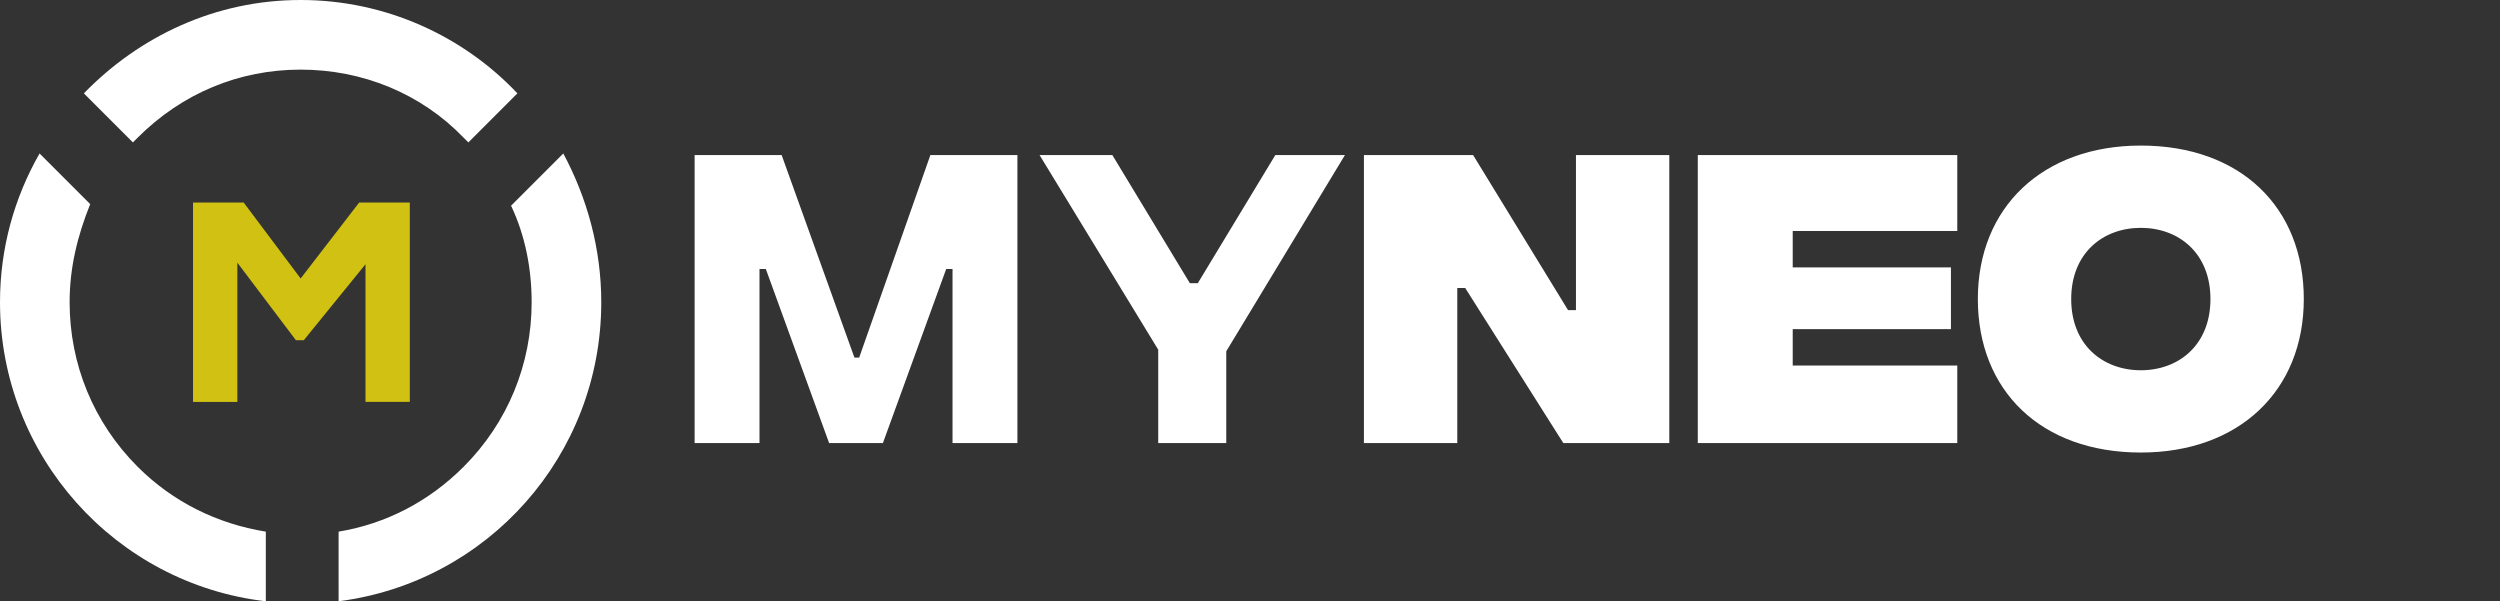
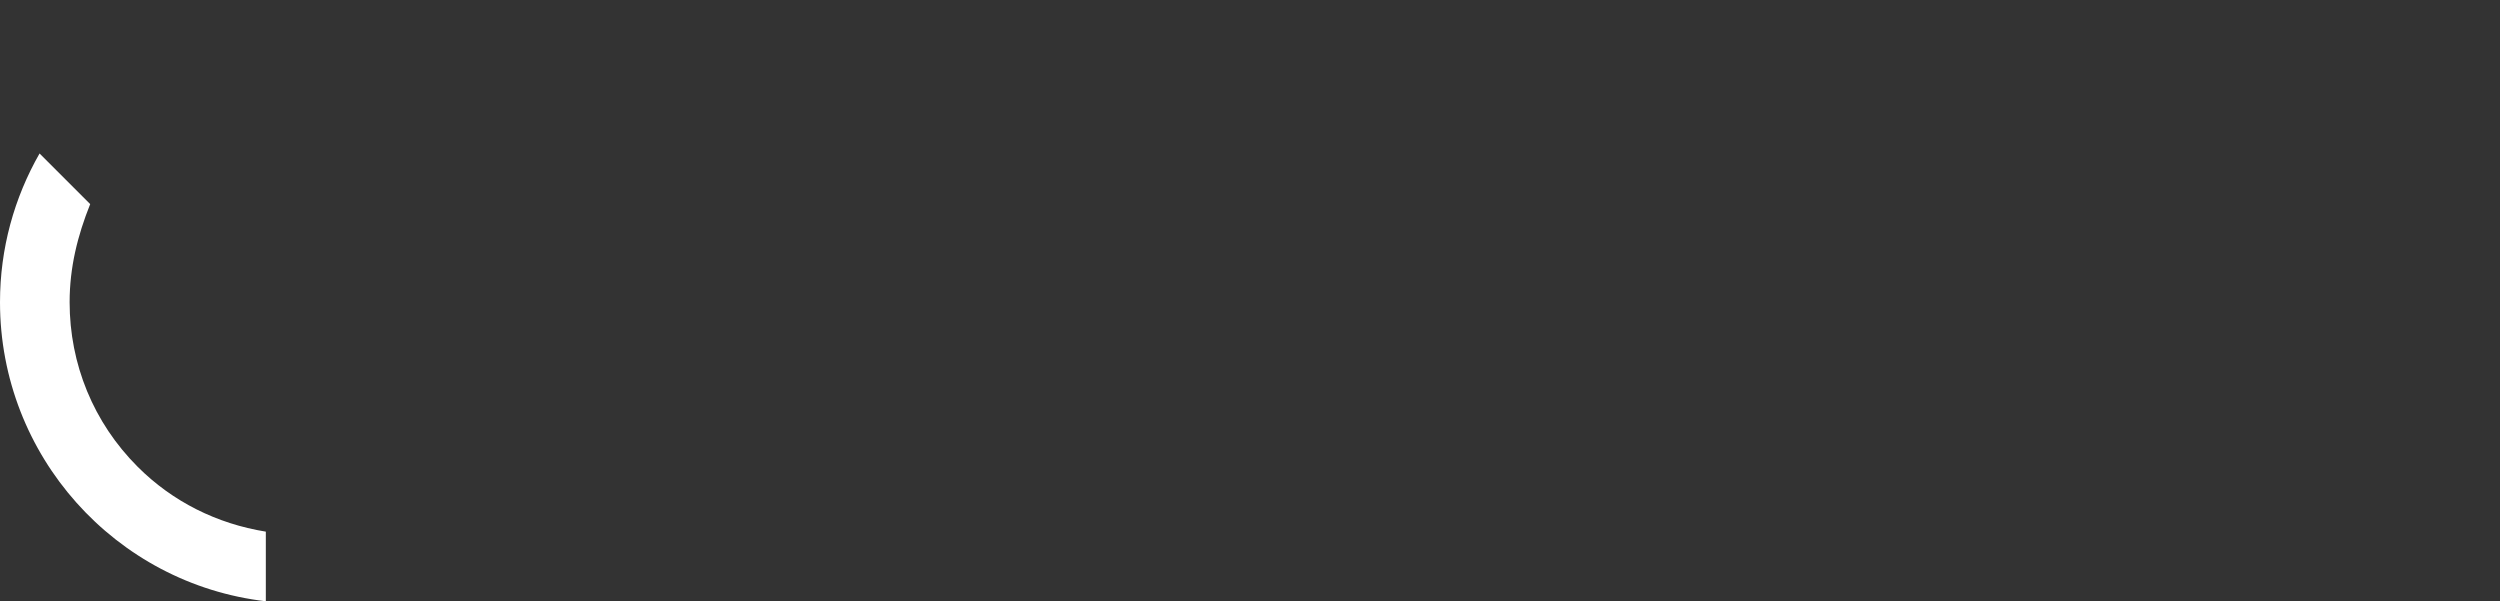
<svg xmlns="http://www.w3.org/2000/svg" version="1.1" id="Ebene_1" x="0px" y="0px" viewBox="0 0 158 38" style="enable-background:new 0 0 158 38;" xml:space="preserve">
  <rect x="0" y="0" width="158" height="38" fill="#333333" stroke="none" />
  <style type="text/css">
	.st0{fill:#FFFFFF;}
	.st1{fill:#D1C113;}
</style>
-   <path class="st0" d="M43.9,28V9.8h5.5L54,22.6h0.3l4.5-12.8h5.5V28h-4.1V17h-0.4l-4,11h-3.4l-4-11h-0.4v11H43.9z M85,9.8l-7.5,12.4  V28h-4.3v-5.9L65.7,9.8h4.6l4.9,8.1h0.5l4.9-8.1H85z" />
-   <path class="st0" d="M86.2,28V9.8h6.9l6,9.8h0.5V9.8h5.9V28h-6.7l-6.2-9.8h-0.5V28H86.2z M107.3,28V9.8h16.4v4.8h-10.4v2.3h10v3.9  h-10v2.3h10.4V28H107.3z M135.3,28.6c-6.3,0-10.3-3.9-10.3-9.7s4.1-9.7,10.3-9.7c6.3,0,10.3,3.9,10.3,9.7S141.5,28.6,135.3,28.6z   M135.3,23.4c2.4,0,4.4-1.6,4.4-4.5s-2-4.5-4.4-4.5c-2.4,0-4.4,1.6-4.4,4.5S132.9,23.4,135.3,23.4z" />
-   <path class="st1" d="M19.2,21.5h-0.5L15,16.6v8.8h-2.8V12.8h3.2l3.6,4.8l3.7-4.8h3.2v12.6h-2.8v-8.7L19.2,21.5z" />
-   <path class="st0" d="M8.4,9c0.1-0.1,0.2-0.2,0.3-0.3c2.8-2.8,6.4-4.3,10.3-4.3c3.9,0,7.6,1.5,10.3,4.3c0.1,0.1,0.2,0.2,0.3,0.3  l3.1-3.1C29.3,2.3,24.4,0,19,0C13.6,0,8.8,2.3,5.3,5.9L8.4,9z" />
  <path class="st0" d="M16.8,33.6c-3.1-0.5-5.9-1.9-8.1-4.1C5.9,26.7,4.4,23,4.4,19.1c0-2.2,0.5-4.2,1.3-6.2L2.5,9.7  c-1.6,2.8-2.5,6-2.5,9.4C0,28.8,7.3,36.9,16.8,38V33.6z" />
-   <path class="st0" d="M35.6,9.7L32.3,13c0.9,1.9,1.3,4,1.3,6.1c0,3.9-1.5,7.6-4.3,10.4c-2.2,2.2-4.9,3.6-7.9,4.1V38  C30.8,36.8,38,28.8,38,19.1C38,15.7,37.1,12.5,35.6,9.7z" />
</svg>